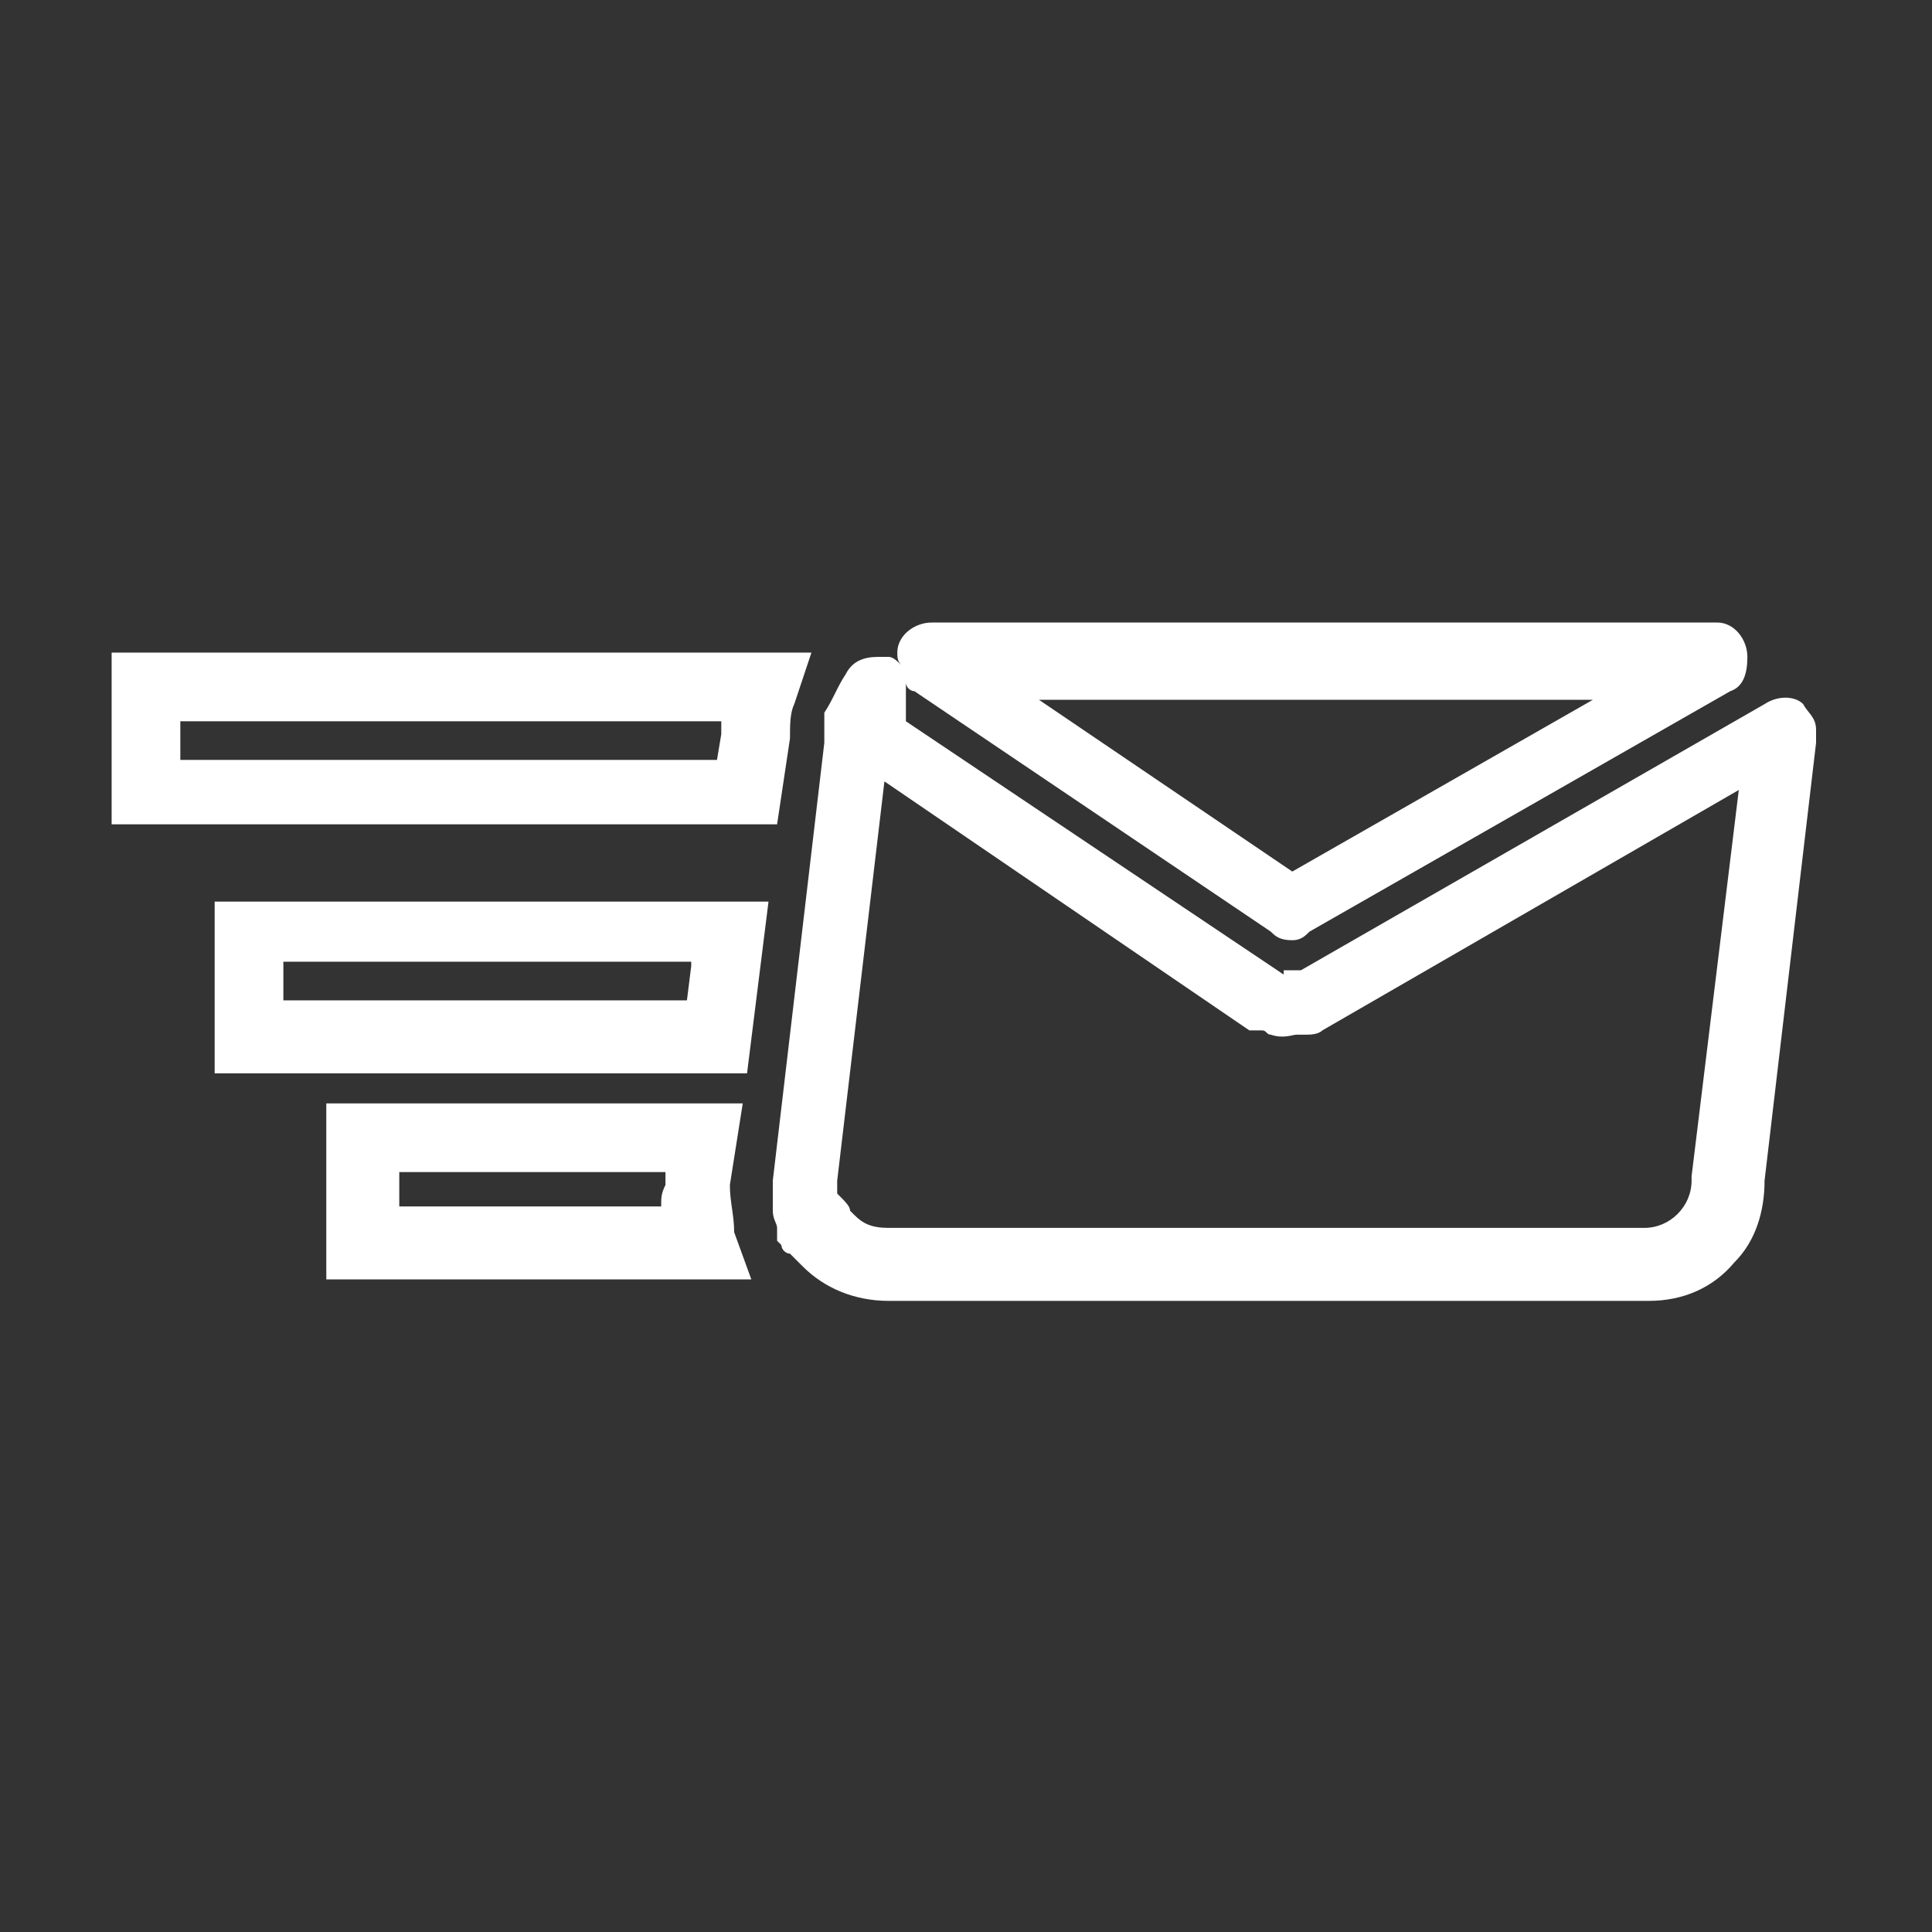
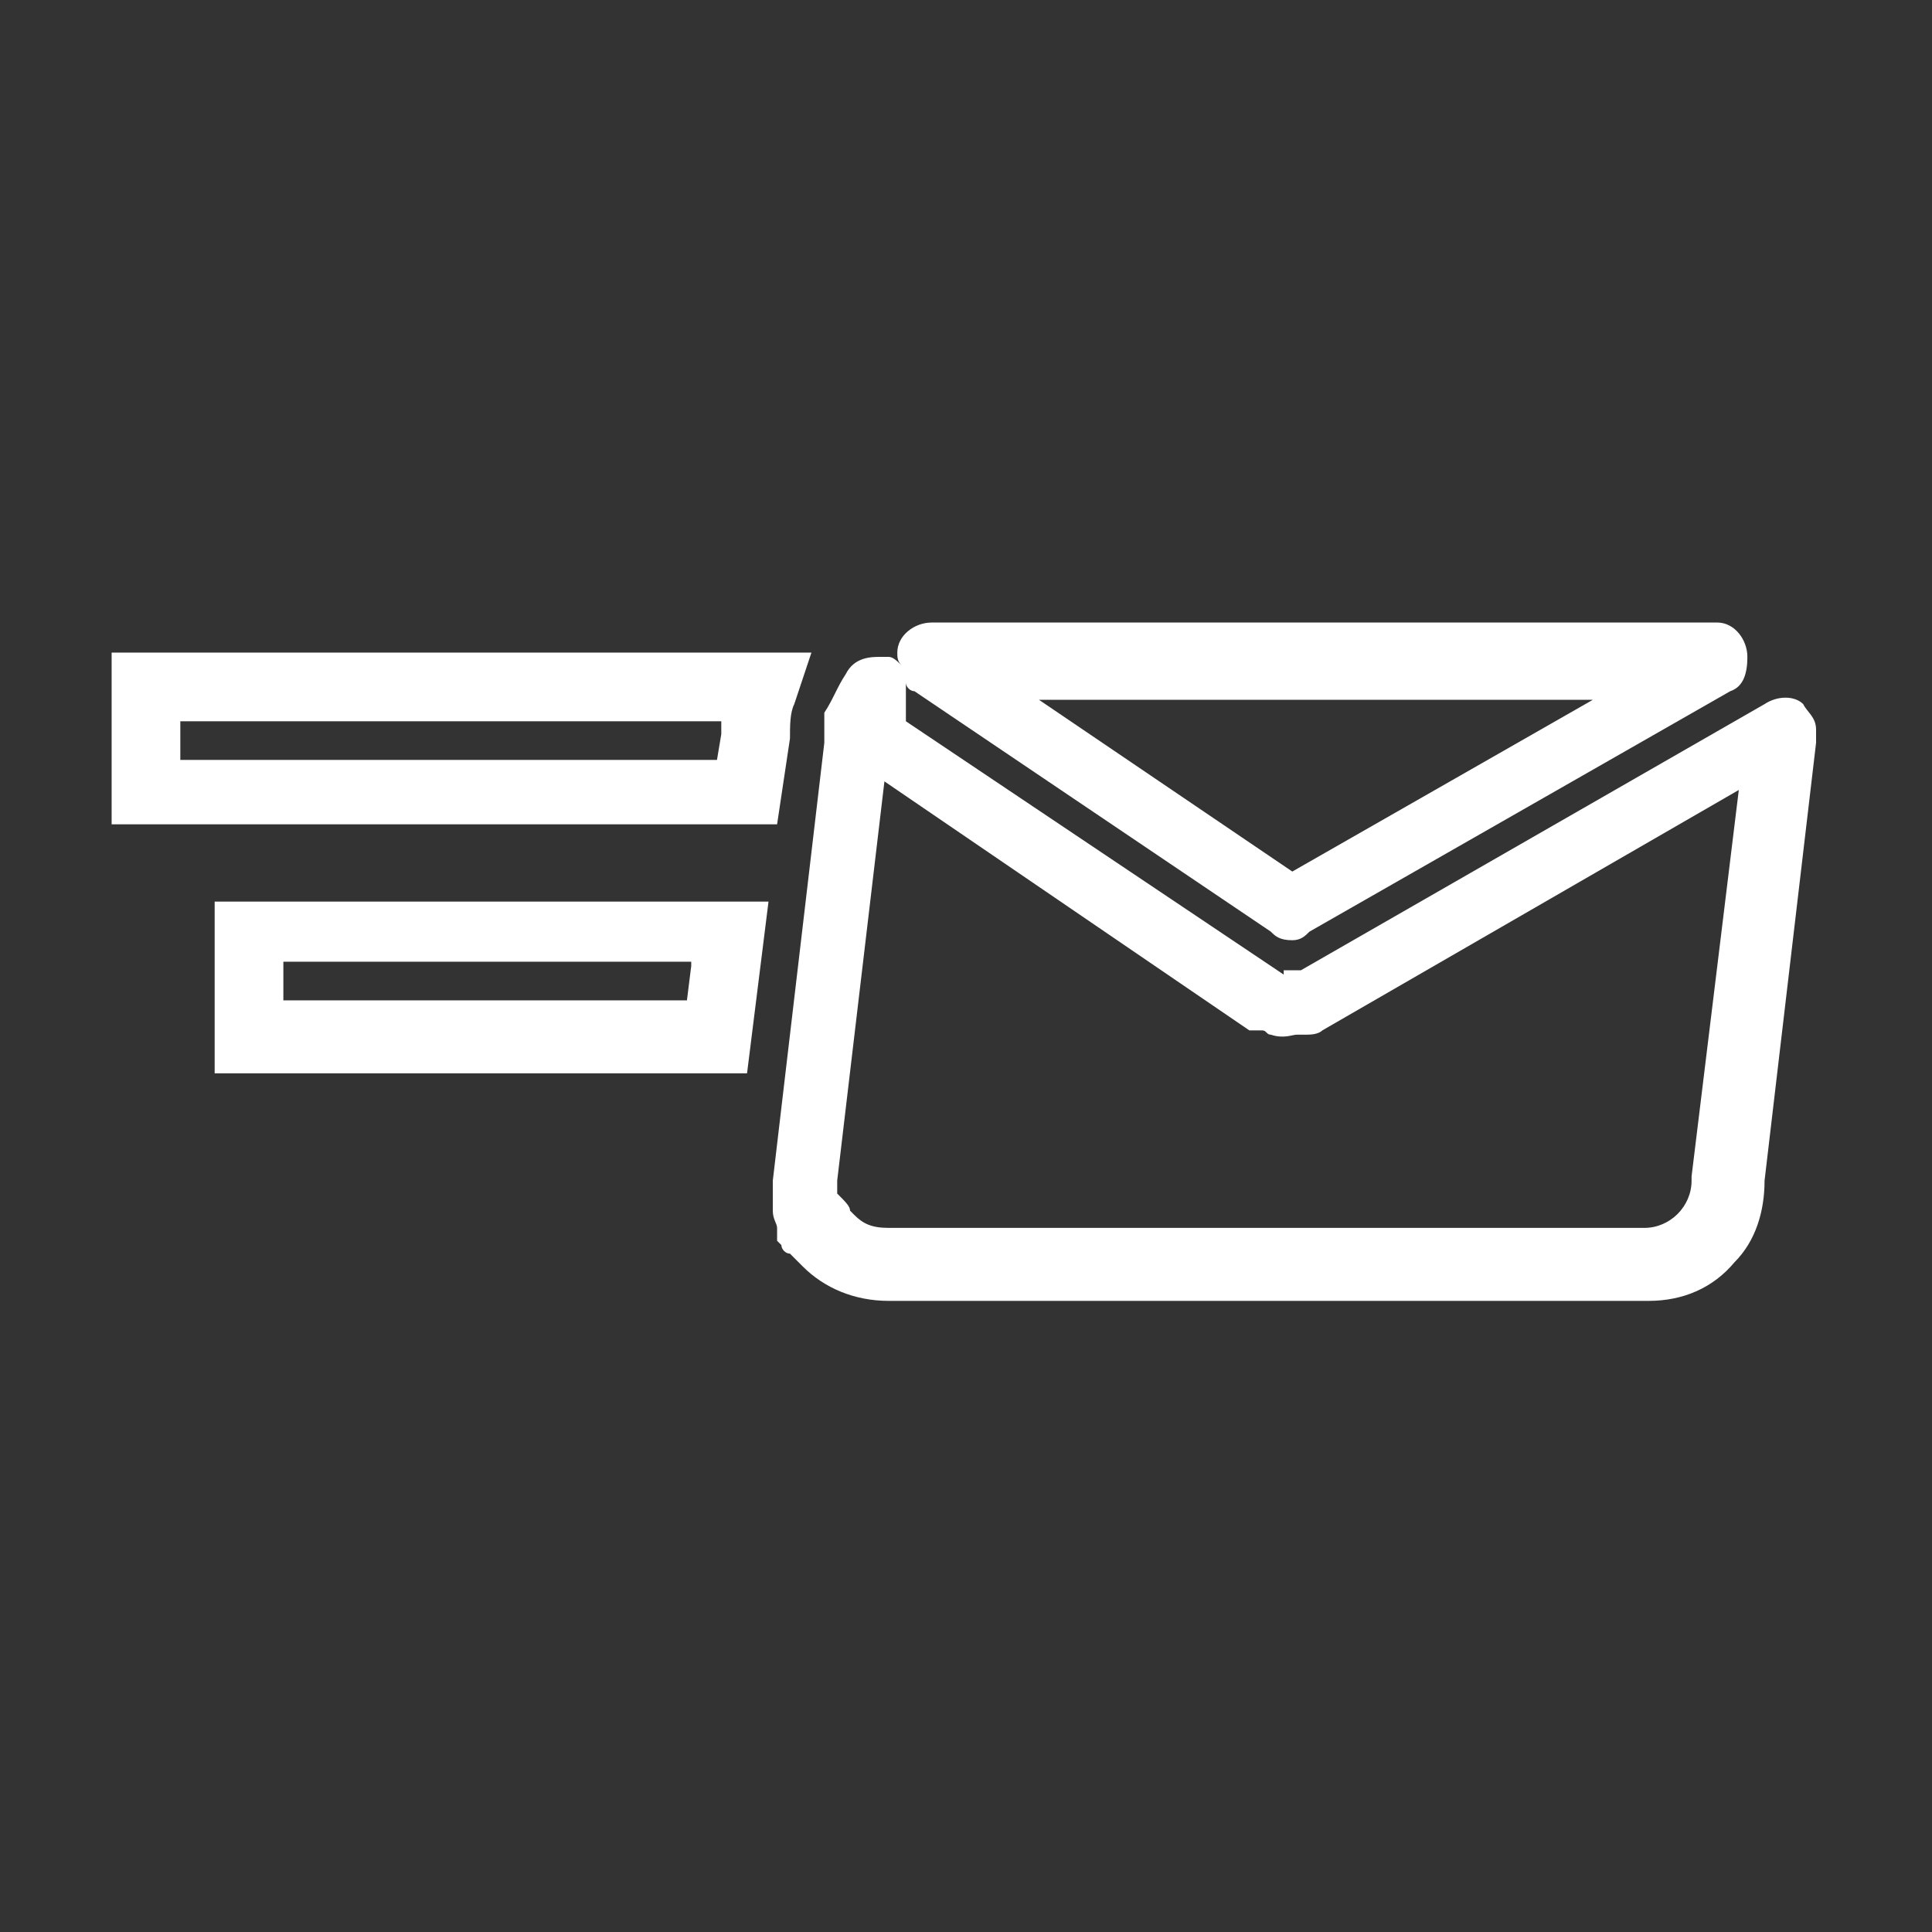
<svg xmlns="http://www.w3.org/2000/svg" version="1.1" id="Layer_1" x="0px" y="0px" viewBox="0 0 45 45" style="enable-background:new 0 0 45 45;" xml:space="preserve">
  <rect x="0" y="0" width="45" height="45" fill="#333333" stroke="none" />
  <style type="text/css">
	.st0{fill:#FFFFFF;}
</style>
  <g>
-     <path class="st0" d="M17,27.6L17,27.6l0.3-1.9H7.6v4.1h9.9l-0.4-1.1C17.1,28.3,17,28,17,27.6z M15.4,28.1H9.3v-0.8h6.2l0,0.3   C15.4,27.8,15.4,27.9,15.4,28.1z" />
    <path class="st0" d="M5,25h12.4l0.5-4H5V25z M16.1,22.5L16,23.3H6.6v-0.9H16.1z" />
    <path class="st0" d="M18.4,17.2c0-0.3,0-0.6,0.1-0.8l0.4-1.2H2.6v4h15.5L18.4,17.2z M4.2,17.7v-0.9h12.6c0,0.1,0,0.2,0,0.3   l-0.1,0.6H4.2z" />
    <path class="st0" d="M42,16.4c-0.2-0.2-0.6-0.2-0.9,0l-10.8,6.2l-0.4,0l0,0.1l-8.8-5.9v-0.7c0-0.1,0-0.1,0-0.2   c0,0.1,0.1,0.2,0.2,0.2l8.3,5.6c0.1,0.1,0.2,0.2,0.5,0.2c0.2,0,0.3-0.1,0.4-0.2l9.8-5.6c0.3-0.1,0.4-0.4,0.4-0.8   c0-0.4-0.3-0.8-0.7-0.8H21.7c-0.4,0-0.8,0.3-0.8,0.7c0,0.1,0,0.2,0.1,0.3c-0.1-0.1-0.2-0.2-0.3-0.2l-0.2,0c-0.2,0-0.6,0-0.8,0.4   c-0.2,0.3-0.3,0.6-0.5,0.9l0,0.1l0,0.6L18,27.5v0.7c0,0.2,0.1,0.3,0.1,0.4l0,0.3l0.1,0.1c0,0.1,0.1,0.2,0.2,0.2l0.3,0.3   c0.5,0.5,1.2,0.8,2,0.8h17.7c0.8,0,1.5-0.3,2-0.9c0.5-0.5,0.7-1.2,0.7-1.9l1.2-10.2V17C42.3,16.7,42.1,16.6,42,16.4z M24.2,16.3   h12.9l-7,4L24.2,16.3z M30.1,21.6L30.1,21.6L30.1,21.6L30.1,21.6z M29.1,24l0.3,0c0.1,0,0.1,0.1,0.2,0.1c0.3,0.1,0.5,0,0.6,0   c0,0,0.1,0,0.1,0h0.1c0.1,0,0.3,0,0.4-0.1l9.7-5.6l-1.1,9v0.1c0,0.6-0.5,1.1-1.1,1.1H20.7c-0.4,0-0.6-0.1-0.8-0.3l-0.1-0.1h0   c0,0,0,0,0,0c0-0.1-0.1-0.2-0.3-0.4l0-0.3l1.1-9.3L29.1,24z" />
  </g>
</svg>